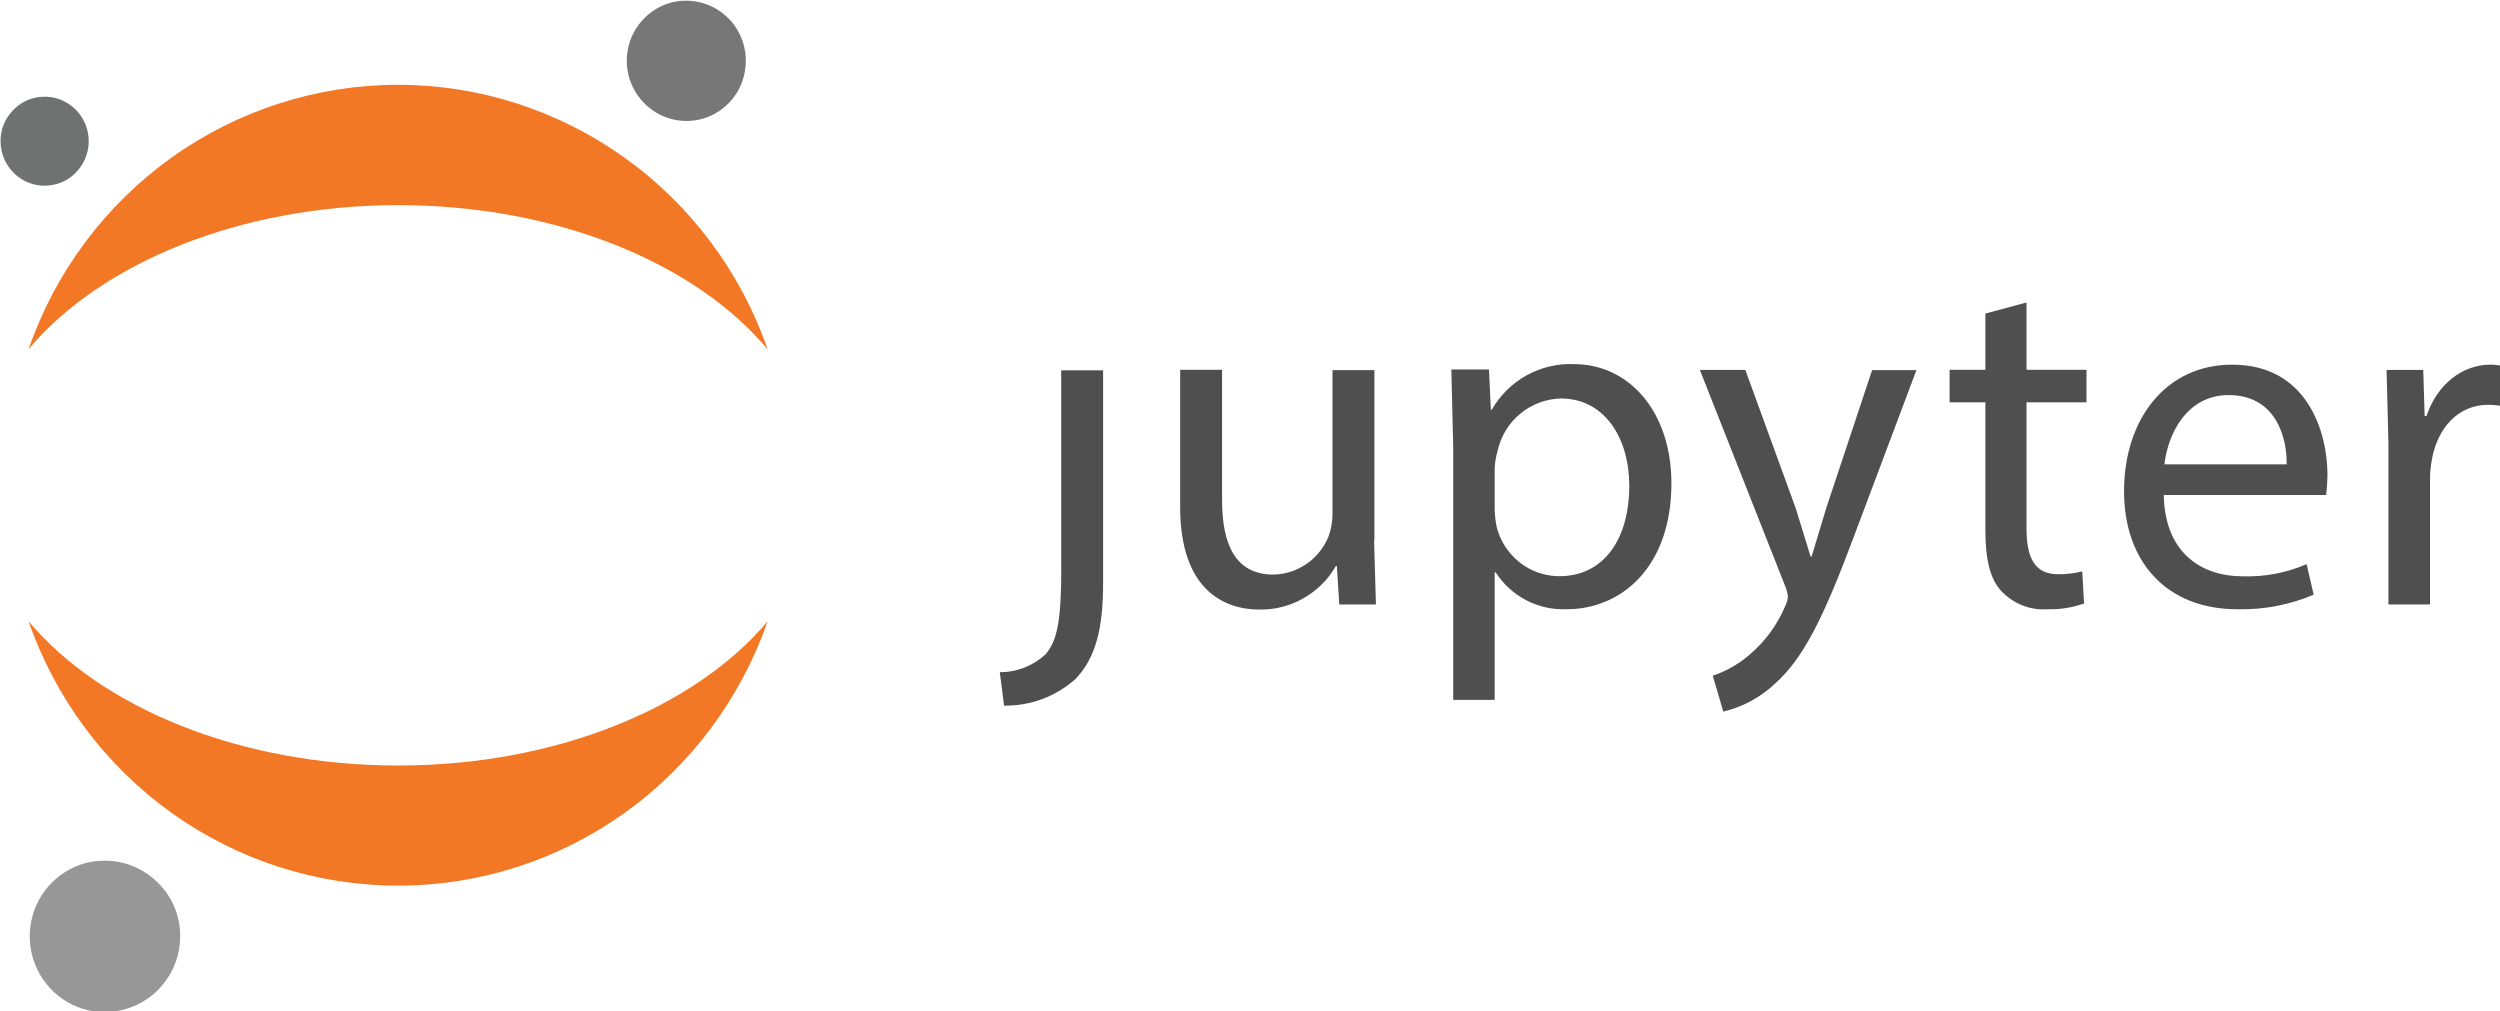
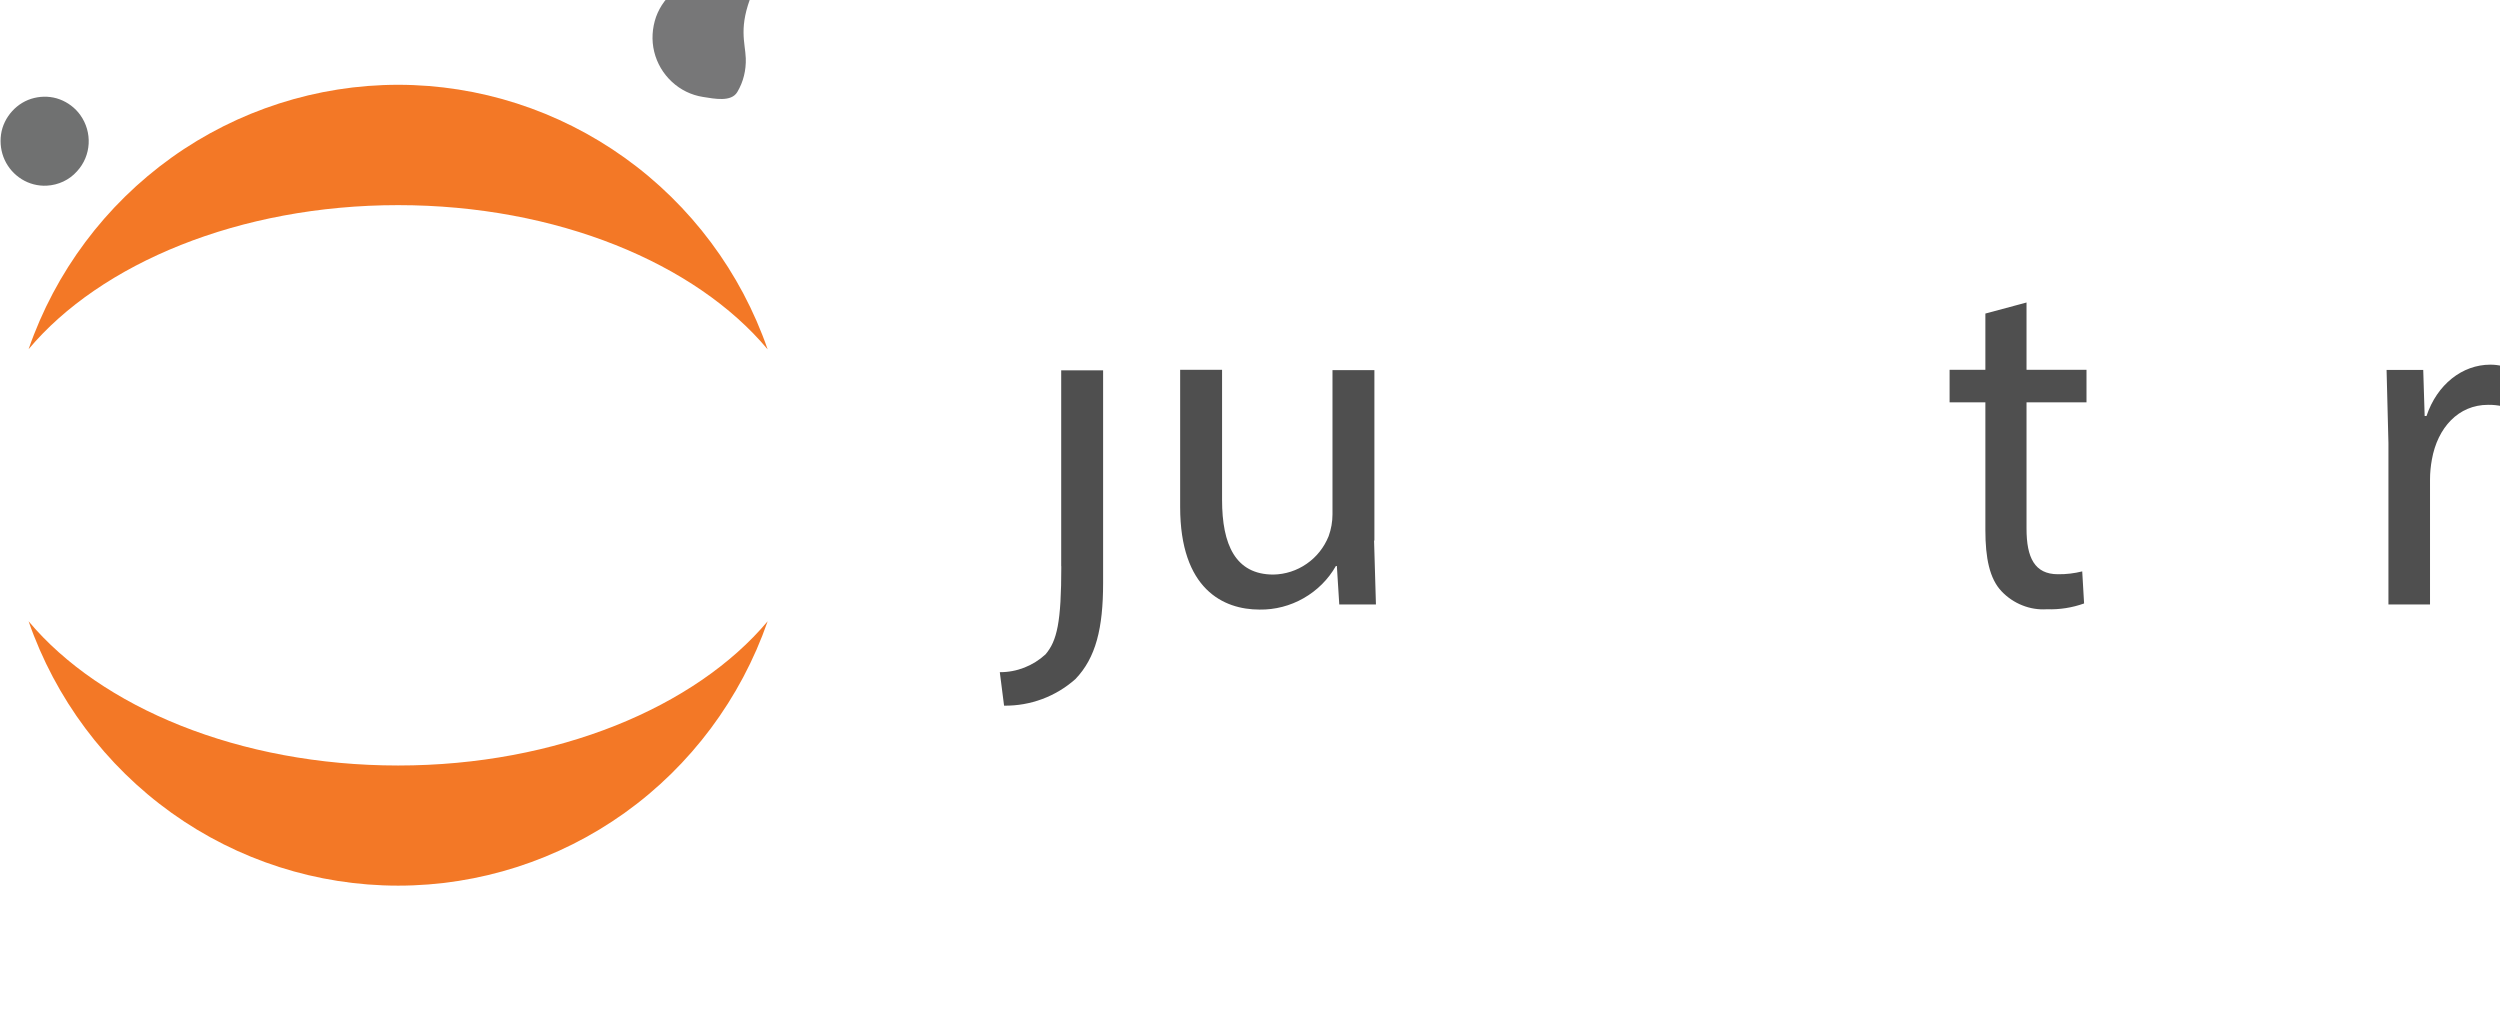
<svg xmlns="http://www.w3.org/2000/svg" version="1.1" id="Layer_1" x="0px" y="0px" viewBox="0 0 998.3 403.8" style="enable-background:new 0 0 998.3 403.8;" xml:space="preserve">
  <style type="text/css">
	.st0{fill:#4F4F4F;}
	.st1{fill:#777778;}
	.st2{fill:#F37826;}
	.st3{fill:#989798;}
	.st4{fill:#707171;}
</style>
  <g transform="translate(-.936)">
    <g transform="matrix(.437 0 0 .437 -686.774 -895.405)">
      <g>
        <path id="A" class="st0" d="M2543.5,2566.3c0,51.4-3.9,68.2-14.4,80.6c-11.4,10.5-26.3,16.4-41.8,16.3l3.9,30.6     c24,0.3,47.2-8.3,65.2-24.3c18.7-19.5,25.3-46.5,25.3-87.8v-194.3h-38.3v179.1L2543.5,2566.3z" />
      </g>
      <g>
        <path id="B" class="st0" d="M2829.3,2542.9l1.7,58.4h-33.5l-2.2-35.1h-0.9c-7,12.3-17.2,22.4-29.5,29.4     c-12.2,7-26.1,10.6-40.2,10.4c-33.1,0-72.6-18.6-72.6-93.8v-125.3h38.3v118.9c0,40.8,12.2,68.2,46.9,68.2     c10.9-0.2,21.5-3.6,30.5-9.9c9-6.2,15.9-15,20-25.2c2.3-6.4,3.5-13.1,3.5-19.9v-131.8h38.3V2543L2829.3,2542.9L2829.3,2542.9z" />
      </g>
      <g>
-         <path id="C" class="st0" d="M2901.6,2456.9l-1.7-70.3h34.4l1.7,36.7h0.9c7.5-13.1,18.5-24,31.7-31.3s28.1-10.9,43.2-10.3     c50.9,0,89.2,43.9,89.2,108.9c0,77-46.1,115.1-95.8,115.1c-12.8,0.5-25.5-2.3-36.8-8.2c-11.4-5.9-21-14.7-28-25.5h-0.9v116.5     h-37.9v-231.9L2901.6,2456.9z M2939.5,2514c0.1,5.3,0.7,10.7,1.7,15.9c3.1,13,10.5,24.5,20.9,32.8s23.3,12.8,36.5,12.8     c40.5,0,63.9-33.7,63.9-82.7c0-43-22.2-79.7-62.6-79.7c-13.6,0.4-26.7,5.3-37.1,14c-10.5,8.6-17.8,20.8-20.7,34.2     c-1.5,5.2-2.4,10.5-2.6,15.9v36.7L2939.5,2514L2939.5,2514z" />
-       </g>
+         </g>
      <g>
-         <path id="D" class="st0" d="M3168.6,2387.1l46.1,126.6l13.5,43.9h0.9l13.5-44.7l41.8-125.7h40.5l-57.4,152.7     c-27.4,73.4-46.1,111.1-72.2,134.1c-13.2,12.4-29.4,21.1-46.9,25.2l-9.6-32.8c12.3-4.1,23.7-10.6,33.5-19.1     c13.9-11.7,25-26.6,32.2-43.4c1.5-2.9,2.6-6.1,3-9.3c-0.3-3.5-1.2-7-2.6-10.2L3127,2387h41.8L3168.6,2387.1z" />
-       </g>
+         </g>
      <g>
        <path id="E" class="st0" d="M3425.5,2325.4v61.5h54.8v29.7h-54.8v115.5c0,26.4,7.4,41.6,28.7,41.6c7.5,0.1,15-0.8,22.2-2.6     l1.7,29.3c-10.9,3.9-22.4,5.7-34,5.3c-7.7,0.5-15.3-0.7-22.5-3.6c-7.1-2.8-13.6-7.2-18.9-12.8c-11-11.5-14.8-30.6-14.8-55.8     v-116.9h-32.7v-29.7h32.7v-51.4L3425.5,2325.4z" />
      </g>
      <g>
-         <path id="F" class="st0" d="M3550.9,2501.2c0.9,52.7,34,74.4,72.2,74.4c20,0.6,39.9-3.1,58.3-11.1l6.5,27.9     c-22,9.3-45.8,13.9-69.7,13.3c-64.8,0-103.6-43.4-103.6-108s37.4-115.5,98.8-115.5c68.7,0,87.1,61.5,87.1,100.9     c-0.1,6.1-0.5,12.2-1.3,18.2h-148.1L3550.9,2501.2z M3663.2,2473.3c0.4-24.8-10-63.3-53-63.3c-38.7,0-55.7,36.3-58.7,63.3H3663.2     L3663.2,2473.3z" />
-       </g>
+         </g>
      <g>
        <path id="G" class="st0" d="M3756.2,2453.9l-1.7-66.9h33.5l1.3,42.1h1.7c9.6-28.8,32.7-46.9,58.3-46.9c3.7,0,7.3,0.4,11,1.3v36.7     c-4.3-0.9-8.7-1.4-13.1-1.3c-27,0-46.1,20.8-51.3,50c-1.1,6-1.7,12.1-1.7,18.2v114.2h-38V2453.9z" />
      </g>
    </g>
    <g transform="matrix(.809 0 0 .809 -1314.245 -1683.406)">
      <g>
-         <path id="H" class="st1" d="M1993.8,2109.6c0.2,5.9-1.2,11.7-4.2,16.7s-7.4,9-12.7,11.5s-11.2,3.3-16.9,2.4     c-5.8-0.9-11.1-3.5-15.4-7.5s-7.3-9.1-8.7-14.8c-1.4-5.7-1-11.7,0.9-17.2c2-5.5,5.6-10.3,10.3-13.8c4.7-3.5,10.3-5.5,16.1-5.7     c7.8-0.3,15.4,2.5,21.1,7.8C1990.1,2094.3,1993.5,2101.7,1993.8,2109.6L1993.8,2109.6z" />
+         <path id="H" class="st1" d="M1993.8,2109.6c0.2,5.9-1.2,11.7-4.2,16.7s-11.2,3.3-16.9,2.4     c-5.8-0.9-11.1-3.5-15.4-7.5s-7.3-9.1-8.7-14.8c-1.4-5.7-1-11.7,0.9-17.2c2-5.5,5.6-10.3,10.3-13.8c4.7-3.5,10.3-5.5,16.1-5.7     c7.8-0.3,15.4,2.5,21.1,7.8C1990.1,2094.3,1993.5,2101.7,1993.8,2109.6L1993.8,2109.6z" />
      </g>
      <g>
        <g>
          <path id="I" class="st2" d="M1822.2,2458.7c-78.4,0-146.8-28.7-182.4-71.2c13.2,38.1,37.9,71.2,70.6,94.6s71.8,35.9,111.8,35.9      c40.1,0,79.2-12.6,111.8-35.9s57.3-56.4,70.6-94.6C1969,2429.9,1900.6,2458.7,1822.2,2458.7z" />
        </g>
        <g>
          <path id="J" class="st2" d="M1822.2,2182.1c78.4,0,146.9,28.7,182.4,71.2c-13.2-38.1-37.9-71.2-70.6-94.6      c-32.7-23.4-71.8-36-111.8-36s-79.2,12.6-111.8,35.9c-32.7,23.4-57.4,56.4-70.6,94.6C1675.3,2210.9,1743.8,2182.1,1822.2,2182.1      z" />
        </g>
      </g>
      <g>
-         <path id="K" class="st3" d="M1714.6,2541.3c0.3,7.4-1.5,14.7-5.4,21.1c-3.8,6.3-9.4,11.4-16.1,14.5s-14,4.2-21.3,3.1     s-14-4.4-19.4-9.4s-9.2-11.5-11-18.7c-1.7-7.2-1.3-14.7,1.2-21.7c2.5-6.9,7-13,13-17.4s13-6.9,20.3-7.1     c9.8-0.4,19.4,3.1,26.6,9.8C1709.9,2522.1,1714.2,2531.5,1714.6,2541.3L1714.6,2541.3z" />
-       </g>
+         </g>
      <g>
        <path id="L" class="st4" d="M1648.7,2172.5c-4.3,0.2-8.6-0.9-12.3-3.2c-3.7-2.3-6.6-5.6-8.4-9.5s-2.4-8.3-1.8-12.6     s2.6-8.3,5.5-11.5s6.7-5.5,10.9-6.5c4.2-1,8.6-0.8,12.6,0.7s7.6,4.2,10.1,7.7c6.1,8.5,5.5,20.1-1.6,27.8     C1659.9,2169.7,1654.5,2172.2,1648.7,2172.5L1648.7,2172.5z" />
      </g>
    </g>
  </g>
</svg>